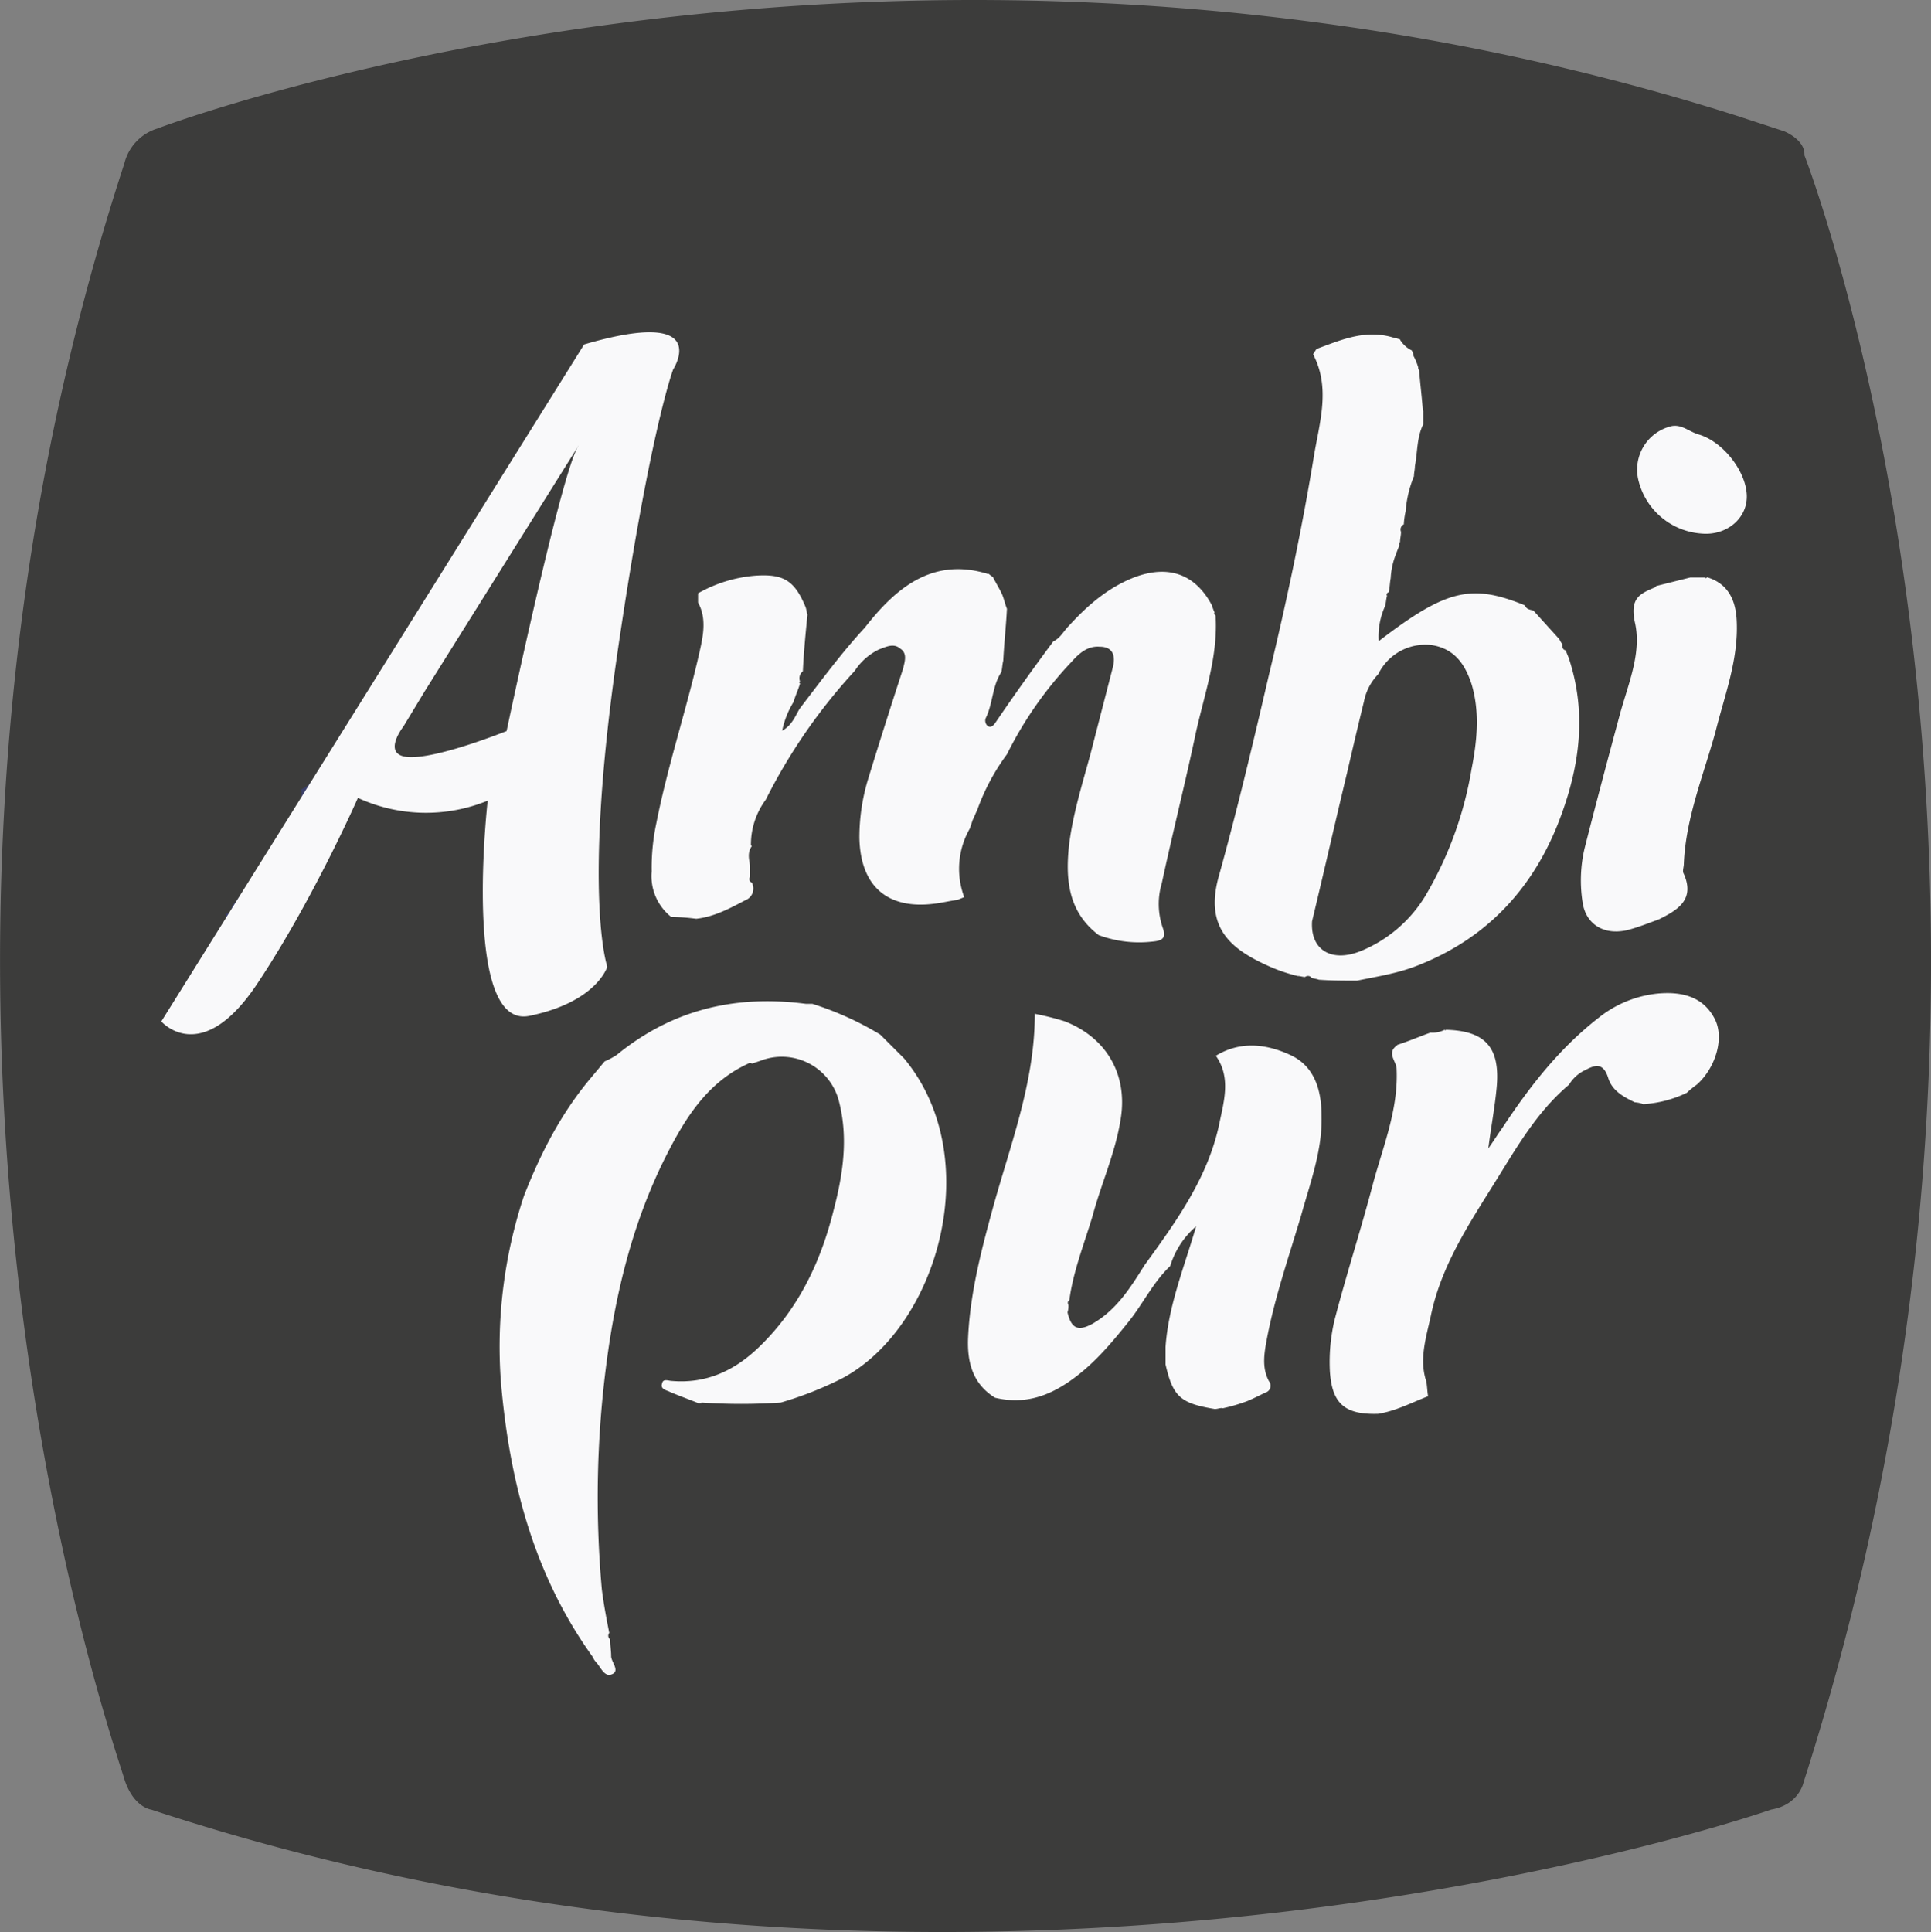
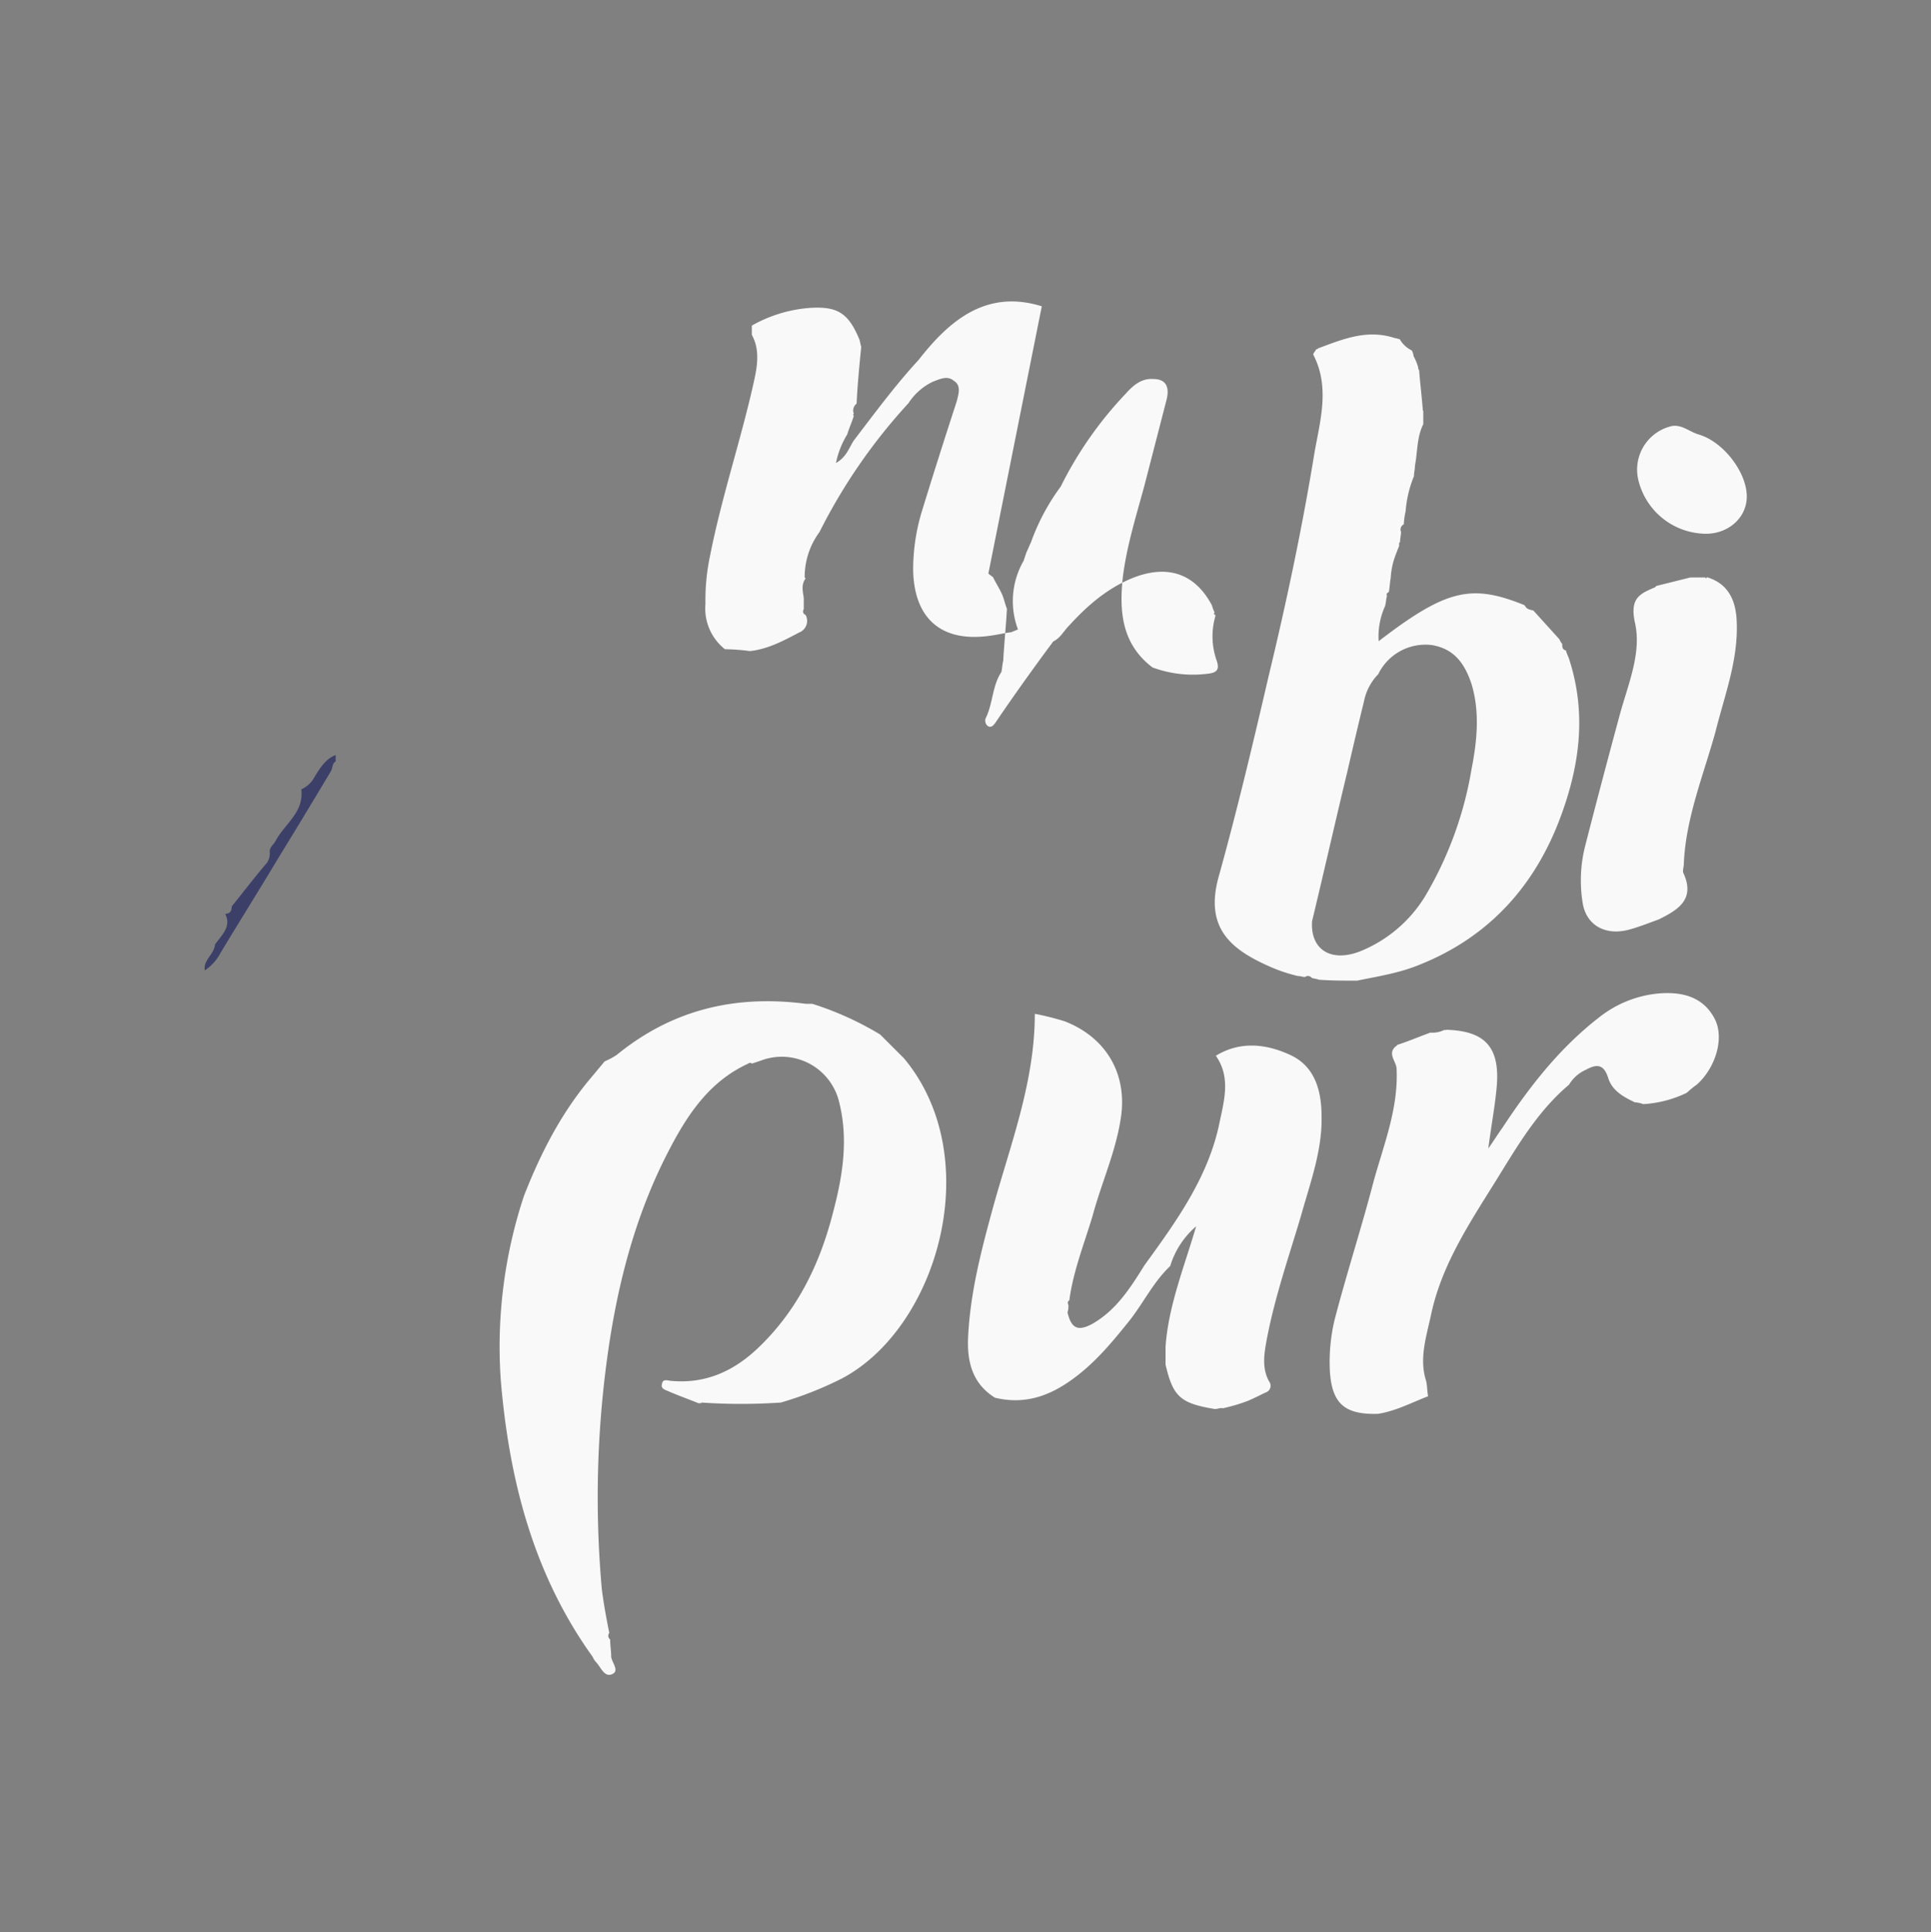
<svg xmlns="http://www.w3.org/2000/svg" id="Capa_1" data-name="Capa 1" viewBox="0 0 340.16 340.3">
  <rect x="0" y="0" width="340.16" height="340.3" fill="#808080" stroke="none" />
  <defs>
    <style>.cls-1{fill:#3c3c3b;}.cls-2{fill:#f9f9fa;}.cls-3{fill:#3c4069;}</style>
  </defs>
-   <path class="cls-1" d="M1228.57,1244.52s129.36-49.33,278-2.29l8.49,2.78s3.76,1.47,3.6,4.24c0,0,50.3,129.2-.17,286.65,0,0-.81,3.92-5.71,4.74,0,0-138.18,48.51-285.34,0,0,0-3.11-.33-4.74-5.39-1.47-5.39-48.51-136.22,0-284.53a8.6,8.6,0,0,1,5.88-6.2Z" transform="translate(-1200.8 -1221.9)" />
-   <path class="cls-2" d="M1374.91,1322.92c.33.32.66.49.82.65.49,1,1.14,2,1.63,3.1.33.82.49,1.64.82,2.45-.16,3.11-.49,6.05-.65,9.15-.17.65-.17,1.31-.33,2-1.63,2.45-1.47,5.55-2.78,8.17a1.26,1.26,0,0,0,.33,1.3c.65.49,1.14-.16,1.47-.65,3.1-4.57,6.37-9.15,9.64-13.56.16-.16.32-.49.49-.65l-.17-.16.17.16c1.3-.65,1.79-1.8,2.77-2.78,3.27-3.59,6.86-6.69,11.44-8.49,6-2.29,10.78-.65,13.72,4.9a9.92,9.92,0,0,0,.49,1.31l-.17.16.33.33c.49,7.67-2.29,14.7-3.76,22-1.79,8.33-3.92,16.82-5.71,25.15a12.81,12.81,0,0,0,.16,7.84c.65,1.8,0,2.29-1.8,2.45a20.53,20.53,0,0,1-9.47-1.14c-5.39-4.09-5.88-9.8-5.23-15.85.66-5.39,2.29-10.61,3.76-16l3.92-15.19c.49-1.8.33-3.76-2.29-3.76-2.12-.16-3.59,1.14-4.9,2.61a66.82,66.82,0,0,0-11.43,16.34,37.76,37.76,0,0,0-5.23,9.8c-.32.65-.49,1.14-.81,1.79l-.49,1.47a14.24,14.24,0,0,0-1,12.09c-.33.16-.82.33-1.15.49-1.3.16-2.61.49-3.92.65-8.49,1.15-13.23-3.1-13.39-11.59a35.36,35.36,0,0,1,1.47-10.13c2-6.53,4.08-13.07,6.21-19.6.32-1.31.81-2.78-.49-3.59-1.15-1-2.45-.33-3.76.16a10.53,10.53,0,0,0-4.25,3.76,99.15,99.15,0,0,0-15.68,22.7,13.32,13.32,0,0,0-2.61,7.84v.16l.16.17c-.81,1.14-.49,2.28-.32,3.43v2a.65.65,0,0,0,.32,1,2.19,2.19,0,0,1-1.14,3.1c-2.78,1.47-5.55,2.94-8.66,3.27a38.49,38.49,0,0,0-4.41-.33,9.16,9.16,0,0,1-3.43-8,37.69,37.69,0,0,1,.82-8.5c2-10.12,5.23-19.76,7.51-29.72.66-2.94,1.47-6.21-.16-9.15v-1.63a24.41,24.41,0,0,1,10.13-3.11c4.9-.32,6.86.82,8.82,5.56.16.49.16.81.32,1.3-.32,3.27-.65,6.54-.81,10a1.52,1.52,0,0,0-.49,1.79l-.17.17.17.16c-.33,1.14-.82,2.12-1.15,3.27a15.58,15.58,0,0,0-2,5.06c1.8-1,2.29-2.61,3.11-3.92,3.75-4.9,7.35-9.8,11.43-14.21,5.23-6.7,11.76-12.58,21.72-9.47Zm-50.63,146.18a.23.23,0,0,0-.33,0c-1.63-.66-3.43-1.31-5.06-2-.65-.33-1.8-.49-1.47-1.47.16-1,1.14-.49,1.8-.49,6,.49,10.94-1.8,15.19-5.88,7-6.7,10.94-15,13.23-24.17,1.63-6.21,2.61-12.58,1-19a10.39,10.39,0,0,0-13.89-7.35l-1.47.49c-.32-.16-.49-.16-.65,0-7.51,3.43-11.43,10.13-14.86,17-5.56,11.27-8.5,23.35-10.13,35.76a181.42,181.42,0,0,0-.82,39.86c.33,2.61.82,5.22,1.31,7.67a.8.8,0,0,0,.16,1.15v.16c0,1,.17,1.8.17,2.78s1.47,2.45.32,3.1c-1.47.82-2.12-1.14-2.94-2a3.47,3.47,0,0,1-.65-1c-10.45-14.54-14.7-31.2-16.17-48.67a84.38,84.38,0,0,1,4.08-32.5c2.94-7.52,6.54-14.54,11.76-20.75l2.45-2.94a13,13,0,0,0,2.13-1.14c9.8-8,20.9-10.62,33.32-9h1.14a55.15,55.15,0,0,1,11.92,5.39l.17.16,4.08,4.08c14.54,17.48,6,47.37-10.94,56.35a62.12,62.12,0,0,1-10.78,4.25,102.93,102.93,0,0,1-14,0Zm127.24-174.93v2.45c-1.15,2.29-1,4.9-1.47,7.35,0,.65-.17,1.14-.17,1.8a20.34,20.34,0,0,0-1.47,6.2,13.18,13.18,0,0,0-.32,2.29,1,1,0,0,0-.49,1.31c0,.65-.17,1.14-.17,1.79l-.16.17v.49c-.16.49-.33.81-.49,1.3a13.36,13.36,0,0,0-1,4.41c-.16.82-.16,1.64-.33,2.45-.32.17-.49.33-.32.66-.17.65-.17,1.14-.33,1.79a13,13,0,0,0-1.14,6.21c11.92-9.15,16.33-10.13,25.64-6.37l.16.16c.33.66,1,.66,1.47.82l4.58,5.06a3.16,3.16,0,0,0,.49.82c0,.49,0,1,.65,1.14.16.66.49,1.15.65,1.8,3.11,9.8,1.64,19.27-2,28.58-4.57,11.6-12.57,20.26-24.5,25-3.59,1.47-7.18,2-10.94,2.78-2.29,0-4.41,0-6.7-.16-.49-.17-.81-.17-1.3-.33a.79.79,0,0,0-1.15-.16c-.49,0-.81-.17-1.3-.17a28.53,28.53,0,0,1-5.23-1.79c-6.53-2.94-11.27-6.7-8.66-15.85,3.27-11.76,6.05-23.52,8.82-35.44,3.11-12.9,5.88-26,8-39,1-5.71,2.77-11.59-.17-17.31-.16-.16.33-.65.49-1h.17l.16-.16c4.41-1.64,8.66-3.43,13.56-1.8.32,0,.49.16.81.16a4.89,4.89,0,0,0,2.13,2,2.4,2.4,0,0,1,.32,1,9.86,9.86,0,0,1,.82,2,.6.6,0,0,0,.16.49c.17,2.29.49,4.74.66,7.19Zm-8,46.55a9.47,9.47,0,0,0-2.45,4.74c-1,4.08-2,8.33-2.94,12.41-2.12,8.82-4.08,17.48-6.2,26.3-.33,5.06,3.43,7.35,8.65,5.22a23.9,23.9,0,0,0,11.27-9.63,64.74,64.74,0,0,0,8.17-22.38c1-5.06,1.47-10.13,0-15-1.14-3.43-2.94-6.2-7-6.86a9.24,9.24,0,0,0-9.48,5.23Zm-27.44,129.19c-.49,0-.81.17-1.3.17-6-1-7.35-2.13-8.66-7.84v-3.11c.49-7.18,3.27-14,5.39-21.23a14.9,14.9,0,0,0-4.57,7c-2.94,2.77-4.74,6.53-7.19,9.63-3.27,4.08-6.53,8-10.94,10.94-3.92,2.62-8,3.76-12.74,2.62-3.92-2.45-4.9-6.21-4.74-10.46.33-7.51,2.12-14.69,4.08-21.88,3.11-11.6,7.68-22.87,7.68-35.28a47.58,47.58,0,0,1,5.23,1.31c7.18,2.77,10.94,9,10,16.49-.82,6.21-3.43,11.76-5.06,17.81-1.47,4.9-3.43,9.8-4.09,14.86-.32.16-.32.49-.16.82a3.63,3.63,0,0,1-.16,1.3c.65,2.78,1.79,3.43,4.41,2,4.24-2.45,6.69-6.37,9.14-10.29h0c5.56-7.67,11.27-15.51,13.23-25.15.82-3.92,2-8-.65-11.76,4.25-2.61,8.82-2.12,13.07-.16,4.41,2,5.55,6.37,5.55,10.78.16,6-2,11.76-3.59,17.47-2.13,7.19-4.58,14.21-6,21.56-.49,2.61-1,5.23.33,7.68a1.25,1.25,0,0,1-.65,2c-1,.49-2,1-3.11,1.47a31.08,31.08,0,0,1-4.41,1.3Zm36.59-66.14a4.68,4.68,0,0,0,2.61-.49l.17.16v-.16c7,.16,9.63,3.1,9,10.12-.33,3.6-1,7-1.47,10.78.82-1.14,1.63-2.45,2.45-3.59,4.74-7.19,10-14,17-19.44a19.83,19.83,0,0,1,10.29-4.24c5.06-.49,8.33,1,10.12,4.41s.17,8.65-3.1,11.59a17.78,17.78,0,0,0-1.8,1.47,20.31,20.31,0,0,1-7.67,2,4.85,4.85,0,0,0-1.47-.32c-2.13-1-4.09-2.13-4.74-4.41-.82-2.45-2.12-2.29-3.92-1.31a6.5,6.5,0,0,0-2.94,2.61c-5.06,4.25-8.49,9.8-11.92,15.36-4.9,8-10.46,15.84-12.42,25.31-.81,3.76-2.12,7.68-.81,11.6.16.81.16,1.79.32,2.61-2.94,1.14-5.71,2.61-8.82,3.1-5.88.17-8.16-1.79-8.49-7.67a32.19,32.19,0,0,1,.82-8.82c2.12-8.17,4.73-16.17,6.86-24.34,1.79-6.53,4.41-12.9,4.08-19.92,0-1.31-1.8-2.78,0-4.09l.16-.16c2-.65,3.92-1.47,5.72-2.12Zm48.84-80.2c3.75,1.14,5.06,4.08,5.22,7.68.33,6.86-2.12,13.06-3.75,19.6-2.13,7.67-5.23,15.19-5.56,23.19,0,.65-.32,1.31,0,1.8,2,4.57-1.14,6.37-4.41,8-1.79.65-3.43,1.31-5.22,1.8-4.25,1.14-7.52-.82-8.17-4.58a24.73,24.73,0,0,1,.33-9.8c2-7.84,4.08-15.68,6.2-23.52,1.47-5.39,3.92-10.94,2.62-16.33-.82-4.08.81-4.9,3.43-6,.16,0,.32-.33.49-.33v0l5.88-1.47h2.61l.16.16Zm7-14.21c0,3.92-3.59,6.86-7.84,6.53a12.34,12.34,0,0,1-11.27-9.47,7.87,7.87,0,0,1,5.88-9.47c1.8-.33,3.1,1,4.74,1.47,4.41,1.3,8.49,6.69,8.49,10.94Z" transform="translate(-1200.8 -1221.9)" />
+   <path class="cls-2" d="M1374.91,1322.92c.33.32.66.49.82.65.49,1,1.14,2,1.63,3.1.33.82.49,1.64.82,2.45-.16,3.11-.49,6.05-.65,9.15-.17.65-.17,1.31-.33,2-1.63,2.45-1.47,5.55-2.78,8.17a1.26,1.26,0,0,0,.33,1.3c.65.49,1.14-.16,1.47-.65,3.1-4.57,6.37-9.15,9.64-13.56.16-.16.32-.49.49-.65l-.17-.16.17.16c1.3-.65,1.79-1.8,2.77-2.78,3.27-3.59,6.86-6.69,11.44-8.49,6-2.29,10.78-.65,13.72,4.9a9.92,9.92,0,0,0,.49,1.31l-.17.16.33.33a12.81,12.81,0,0,0,.16,7.84c.65,1.8,0,2.29-1.8,2.45a20.53,20.53,0,0,1-9.47-1.14c-5.39-4.09-5.88-9.8-5.23-15.85.66-5.39,2.29-10.61,3.76-16l3.92-15.19c.49-1.8.33-3.76-2.29-3.76-2.12-.16-3.59,1.14-4.9,2.61a66.82,66.82,0,0,0-11.43,16.34,37.76,37.76,0,0,0-5.23,9.8c-.32.65-.49,1.14-.81,1.79l-.49,1.47a14.24,14.24,0,0,0-1,12.09c-.33.16-.82.33-1.15.49-1.3.16-2.61.49-3.92.65-8.49,1.15-13.23-3.1-13.39-11.59a35.36,35.36,0,0,1,1.47-10.13c2-6.53,4.08-13.07,6.21-19.6.32-1.31.81-2.78-.49-3.59-1.15-1-2.45-.33-3.76.16a10.53,10.53,0,0,0-4.25,3.76,99.15,99.15,0,0,0-15.68,22.7,13.32,13.32,0,0,0-2.61,7.84v.16l.16.17c-.81,1.14-.49,2.28-.32,3.43v2a.65.65,0,0,0,.32,1,2.19,2.19,0,0,1-1.14,3.1c-2.78,1.47-5.55,2.94-8.66,3.27a38.49,38.49,0,0,0-4.41-.33,9.16,9.16,0,0,1-3.43-8,37.69,37.69,0,0,1,.82-8.5c2-10.12,5.23-19.76,7.51-29.72.66-2.94,1.47-6.21-.16-9.15v-1.63a24.41,24.41,0,0,1,10.13-3.11c4.9-.32,6.86.82,8.82,5.56.16.49.16.81.32,1.3-.32,3.27-.65,6.54-.81,10a1.52,1.52,0,0,0-.49,1.79l-.17.17.17.16c-.33,1.14-.82,2.12-1.15,3.27a15.58,15.58,0,0,0-2,5.06c1.8-1,2.29-2.61,3.11-3.92,3.75-4.9,7.35-9.8,11.43-14.21,5.23-6.7,11.76-12.58,21.72-9.47Zm-50.63,146.18a.23.23,0,0,0-.33,0c-1.63-.66-3.43-1.31-5.06-2-.65-.33-1.8-.49-1.47-1.47.16-1,1.14-.49,1.8-.49,6,.49,10.94-1.8,15.19-5.88,7-6.7,10.94-15,13.23-24.17,1.63-6.21,2.61-12.58,1-19a10.39,10.39,0,0,0-13.89-7.35l-1.47.49c-.32-.16-.49-.16-.65,0-7.51,3.43-11.43,10.13-14.86,17-5.56,11.27-8.5,23.35-10.13,35.76a181.42,181.42,0,0,0-.82,39.86c.33,2.61.82,5.22,1.31,7.67a.8.8,0,0,0,.16,1.15v.16c0,1,.17,1.8.17,2.78s1.47,2.45.32,3.1c-1.47.82-2.12-1.14-2.94-2a3.47,3.47,0,0,1-.65-1c-10.45-14.54-14.7-31.2-16.17-48.67a84.38,84.38,0,0,1,4.08-32.5c2.94-7.52,6.54-14.54,11.76-20.75l2.45-2.94a13,13,0,0,0,2.13-1.14c9.8-8,20.9-10.62,33.32-9h1.14a55.15,55.15,0,0,1,11.92,5.39l.17.16,4.08,4.08c14.54,17.48,6,47.37-10.94,56.35a62.12,62.12,0,0,1-10.78,4.25,102.93,102.93,0,0,1-14,0Zm127.24-174.93v2.45c-1.15,2.29-1,4.9-1.47,7.35,0,.65-.17,1.14-.17,1.8a20.34,20.34,0,0,0-1.47,6.2,13.18,13.18,0,0,0-.32,2.29,1,1,0,0,0-.49,1.31c0,.65-.17,1.14-.17,1.79l-.16.17v.49c-.16.49-.33.81-.49,1.3a13.36,13.36,0,0,0-1,4.41c-.16.82-.16,1.64-.33,2.45-.32.17-.49.33-.32.66-.17.65-.17,1.14-.33,1.79a13,13,0,0,0-1.14,6.21c11.92-9.15,16.33-10.13,25.64-6.37l.16.16c.33.66,1,.66,1.47.82l4.58,5.06a3.16,3.16,0,0,0,.49.82c0,.49,0,1,.65,1.14.16.66.49,1.15.65,1.8,3.11,9.8,1.64,19.27-2,28.58-4.57,11.6-12.57,20.26-24.5,25-3.59,1.47-7.18,2-10.94,2.78-2.29,0-4.41,0-6.7-.16-.49-.17-.81-.17-1.3-.33a.79.79,0,0,0-1.15-.16c-.49,0-.81-.17-1.3-.17a28.53,28.53,0,0,1-5.23-1.79c-6.53-2.94-11.27-6.7-8.66-15.85,3.27-11.76,6.05-23.52,8.82-35.44,3.11-12.9,5.88-26,8-39,1-5.71,2.77-11.59-.17-17.31-.16-.16.33-.65.49-1h.17l.16-.16c4.41-1.64,8.66-3.43,13.56-1.8.32,0,.49.16.81.16a4.89,4.89,0,0,0,2.13,2,2.4,2.4,0,0,1,.32,1,9.86,9.86,0,0,1,.82,2,.6.6,0,0,0,.16.49c.17,2.29.49,4.74.66,7.19Zm-8,46.55a9.47,9.47,0,0,0-2.45,4.74c-1,4.08-2,8.33-2.94,12.41-2.12,8.82-4.08,17.48-6.2,26.3-.33,5.06,3.43,7.35,8.65,5.22a23.9,23.9,0,0,0,11.27-9.63,64.74,64.74,0,0,0,8.17-22.38c1-5.06,1.47-10.13,0-15-1.14-3.43-2.94-6.2-7-6.86a9.24,9.24,0,0,0-9.48,5.23Zm-27.44,129.19c-.49,0-.81.17-1.3.17-6-1-7.35-2.13-8.66-7.84v-3.11c.49-7.18,3.27-14,5.39-21.23a14.9,14.9,0,0,0-4.57,7c-2.94,2.77-4.74,6.53-7.19,9.63-3.27,4.08-6.53,8-10.94,10.94-3.92,2.62-8,3.76-12.74,2.62-3.92-2.45-4.9-6.21-4.74-10.46.33-7.51,2.12-14.69,4.08-21.88,3.11-11.6,7.68-22.87,7.68-35.28a47.58,47.58,0,0,1,5.23,1.31c7.18,2.77,10.94,9,10,16.49-.82,6.21-3.43,11.76-5.06,17.81-1.47,4.9-3.43,9.8-4.09,14.86-.32.16-.32.49-.16.82a3.63,3.63,0,0,1-.16,1.3c.65,2.78,1.79,3.43,4.41,2,4.24-2.45,6.69-6.37,9.14-10.29h0c5.56-7.67,11.27-15.51,13.23-25.15.82-3.92,2-8-.65-11.76,4.25-2.61,8.82-2.12,13.07-.16,4.41,2,5.55,6.37,5.55,10.78.16,6-2,11.76-3.59,17.47-2.13,7.19-4.58,14.21-6,21.56-.49,2.61-1,5.23.33,7.68a1.25,1.25,0,0,1-.65,2c-1,.49-2,1-3.11,1.47a31.08,31.08,0,0,1-4.41,1.3Zm36.59-66.14a4.68,4.68,0,0,0,2.61-.49l.17.16v-.16c7,.16,9.63,3.1,9,10.12-.33,3.6-1,7-1.47,10.78.82-1.14,1.63-2.45,2.45-3.59,4.74-7.19,10-14,17-19.44a19.83,19.83,0,0,1,10.29-4.24c5.06-.49,8.33,1,10.12,4.41s.17,8.65-3.1,11.59a17.78,17.78,0,0,0-1.8,1.47,20.31,20.31,0,0,1-7.67,2,4.85,4.85,0,0,0-1.47-.32c-2.13-1-4.09-2.13-4.74-4.41-.82-2.45-2.12-2.29-3.92-1.31a6.5,6.5,0,0,0-2.94,2.61c-5.06,4.25-8.49,9.8-11.92,15.36-4.9,8-10.46,15.84-12.42,25.31-.81,3.76-2.12,7.68-.81,11.6.16.81.16,1.79.32,2.61-2.94,1.14-5.71,2.61-8.82,3.1-5.88.17-8.16-1.79-8.49-7.67a32.19,32.19,0,0,1,.82-8.82c2.12-8.17,4.73-16.17,6.86-24.34,1.79-6.53,4.41-12.9,4.08-19.92,0-1.31-1.8-2.78,0-4.09l.16-.16c2-.65,3.92-1.47,5.72-2.12Zm48.84-80.2c3.75,1.14,5.06,4.08,5.22,7.68.33,6.86-2.12,13.06-3.75,19.6-2.13,7.67-5.23,15.19-5.56,23.19,0,.65-.32,1.31,0,1.8,2,4.57-1.14,6.37-4.41,8-1.79.65-3.43,1.31-5.22,1.8-4.25,1.14-7.52-.82-8.17-4.58a24.73,24.73,0,0,1,.33-9.8c2-7.84,4.08-15.68,6.2-23.52,1.47-5.39,3.92-10.94,2.62-16.33-.82-4.08.81-4.9,3.43-6,.16,0,.32-.33.49-.33v0l5.88-1.47h2.61l.16.16Zm7-14.21c0,3.92-3.59,6.86-7.84,6.53a12.34,12.34,0,0,1-11.27-9.47,7.87,7.87,0,0,1,5.88-9.47c1.8-.33,3.1,1,4.74,1.47,4.41,1.3,8.49,6.69,8.49,10.94Z" transform="translate(-1200.8 -1221.9)" />
  <path class="cls-3" d="M1259.11,1357.71c-2.94,4.9-6,10-9,14.86-3.43,5.72-7,11.43-10.45,17.15a8.33,8.33,0,0,1-2.78,3.1c-.33-1.79,1.63-2.77,1.8-4.57,1.14-1.63,2.94-3.1,1.79-5.39.82,0,1.15-.49,1.15-1.31,2.12-2.61,4.08-5.22,6.2-7.67a3,3,0,0,0,.49-2c0-.82.65-1.15,1-1.8,1.63-3.1,5.06-5.06,4.57-9.15a4.82,4.82,0,0,0,2.29-2.12c1-1.63,2-3.27,3.76-3.92v1.14c-.66.33-.49,1.15-.82,1.64Z" transform="translate(-1200.8 -1221.9)" />
-   <path class="cls-2" d="M1303.7,1282.57l-74.48,119.24s7,8.16,16.83-6.54,17.8-32.83,17.8-32.83a28.72,28.72,0,0,0,22.86.49s-4.57,40.35,7.35,37.9,13.72-8.66,13.72-8.66-4.24-12.09,1.47-53.08c5.88-41,10.13-52.11,10.13-52.11s7.19-11.1-15.68-4.41ZM1290,1350.68s-11.76,4.74-17,4.58-1.14-5.39-1.14-5.39l3.76-6.21,27-43.12c0-.16.16-.16.16-.33l-.16.33c-3.11,5.23-12.58,50.14-12.58,50.14Z" transform="translate(-1200.8 -1221.9)" />
</svg>